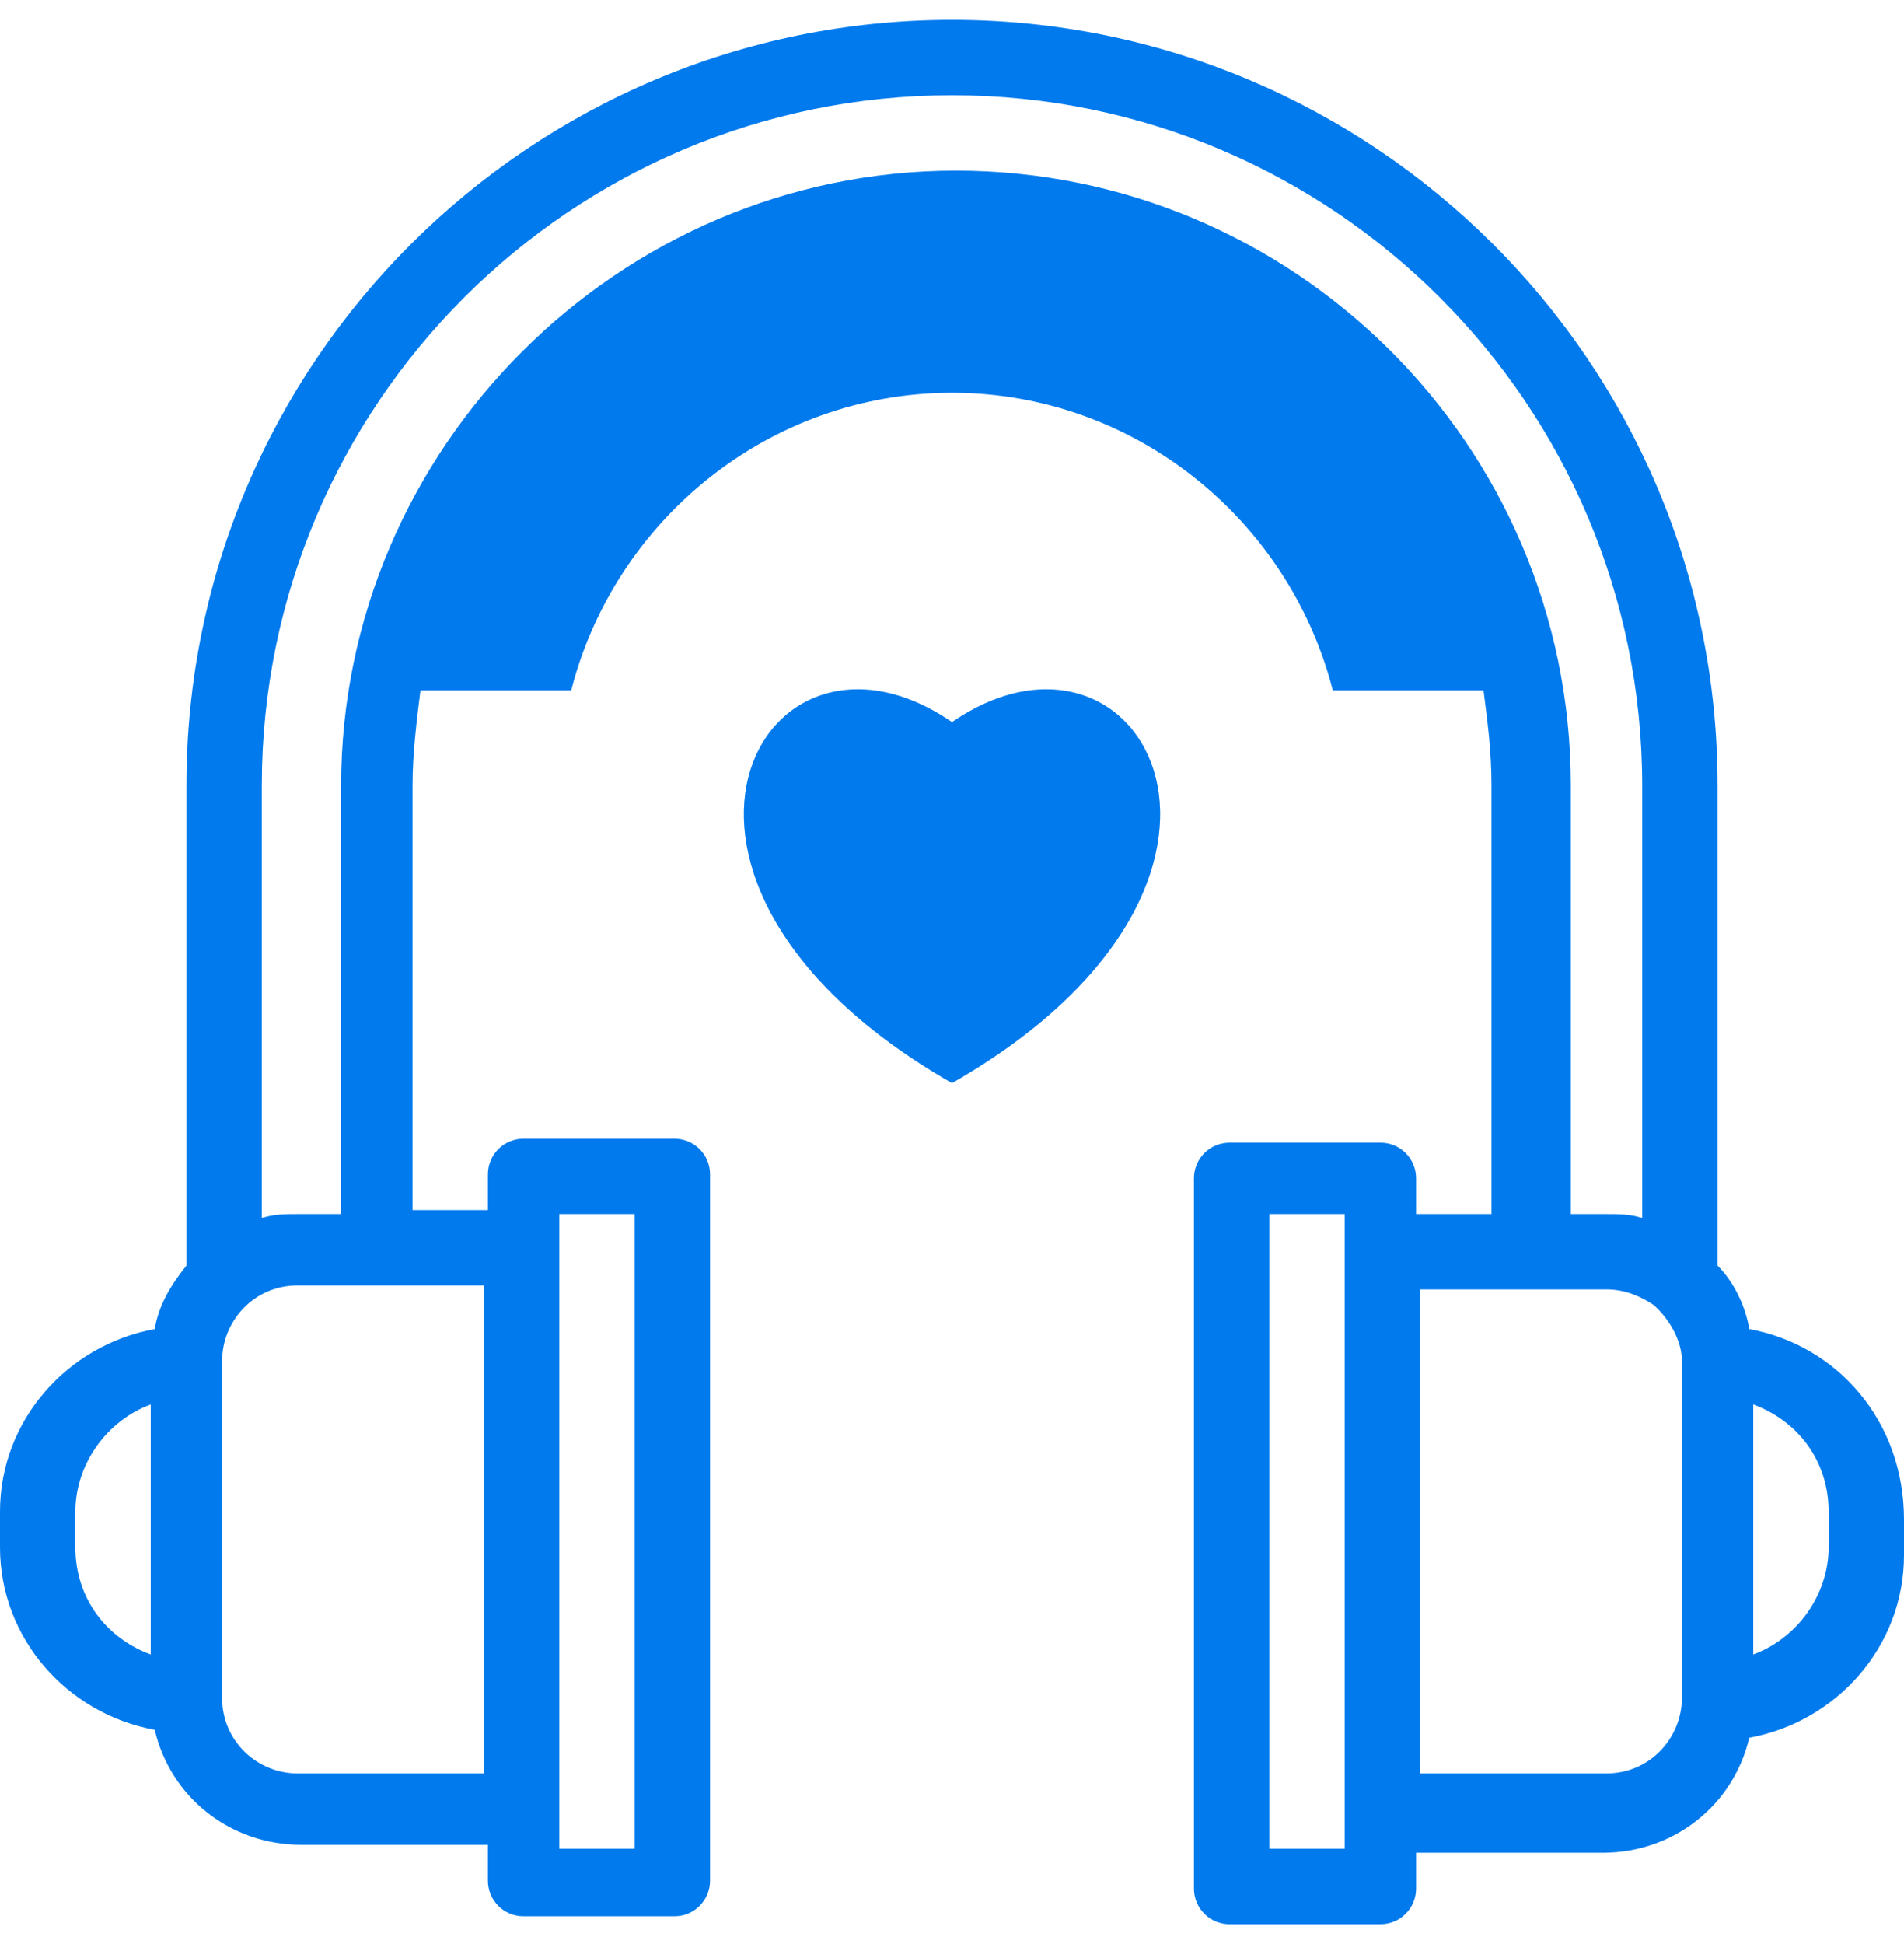
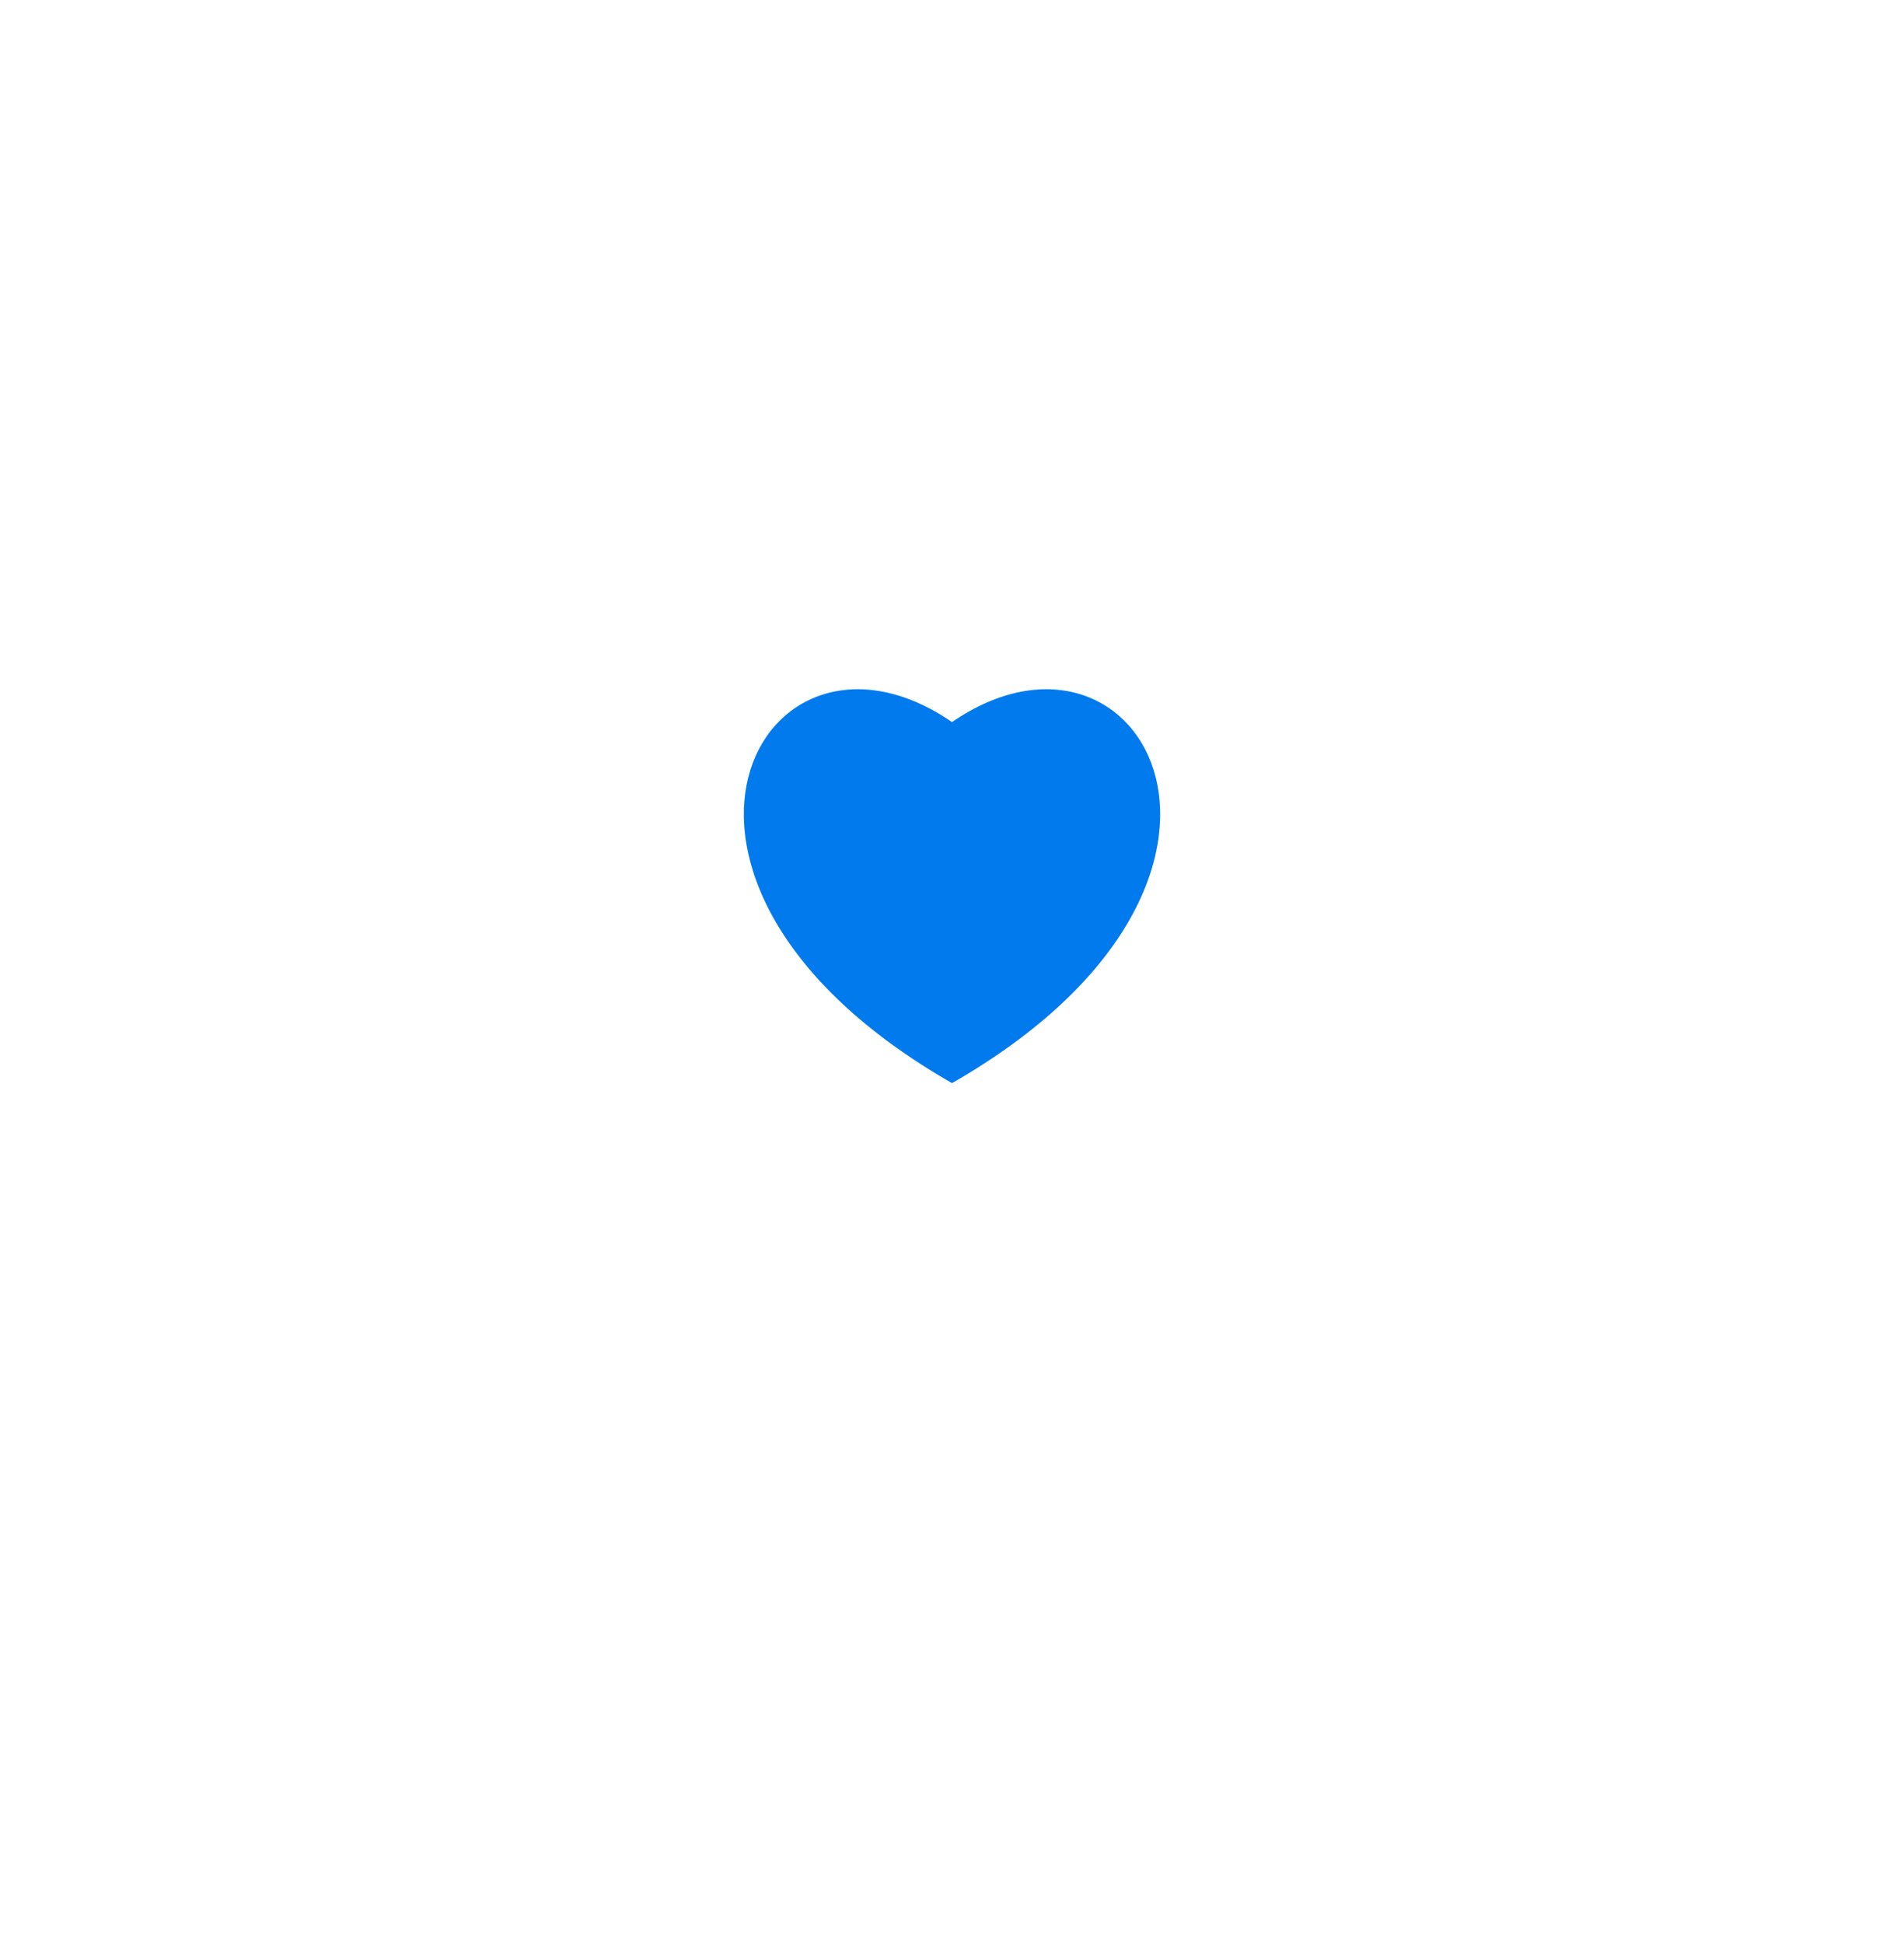
<svg xmlns="http://www.w3.org/2000/svg" version="1.1" id="Layer_1" x="0px" y="0px" viewBox="0 0 48 49" style="enable-background:new 0 0 48 49;" xml:space="preserve">
  <style type="text/css">
	.st0{fill:#007aed;}
</style>
  <g>
    <path class="st0" d="M24,18.2c-4.8-3.3-8.9,4,0,9.1C32.9,22.2,28.8,14.9,24,18.2z" />
-     <path class="st0" d="M44.1,33.5c-0.1-0.6-0.4-1.2-0.8-1.6V19.8C43.3,9.1,34.6,0.5,24,0.5S4.7,9.1,4.7,19.8v12.1   c-0.4,0.5-0.7,1-0.8,1.6C1.7,33.9,0,35.8,0,38.1V39c0,2.3,1.7,4.2,3.9,4.6c0.4,1.7,1.9,2.9,3.7,2.9h4.7v0.9c0,0.5,0.4,0.9,0.9,0.9   H17c0.5,0,0.9-0.4,0.9-0.9V29.6c0-0.5-0.4-0.9-0.9-0.9h-3.8c-0.5,0-0.9,0.4-0.9,0.9v0.9h-1.9V19.8c0-0.8,0.1-1.6,0.2-2.4h3.8   c1.1-4.3,5-7.5,9.6-7.5s8.5,3.2,9.6,7.5h3.8c0.1,0.8,0.2,1.5,0.2,2.4v10.8h-1.9v-0.9c0-0.5-0.4-0.9-0.9-0.9H31   c-0.5,0-0.9,0.4-0.9,0.9v17.9c0,0.5,0.4,0.9,0.9,0.9h3.8c0.5,0,0.9-0.4,0.9-0.9v-0.9h4.7c1.8,0,3.3-1.2,3.7-2.9   c2.2-0.4,3.9-2.3,3.9-4.6v-0.9C48,35.8,46.3,33.9,44.1,33.5z M3.8,41.7c-1.1-0.4-1.9-1.4-1.9-2.7v-0.9c0-1.2,0.8-2.3,1.9-2.7V41.7z    M14.1,30.6H16v16h-1.9C14.1,43.8,14.1,32.6,14.1,30.6z M33.9,46.6H32v-16h1.9V46.6z M6.6,19.8c0-9.6,7.8-17.4,17.4-17.4   s17.4,7.8,17.4,17.4v10.9c-0.3-0.1-0.6-0.1-0.9-0.1h-0.9V19.8c0-8.6-7-15.5-15.5-15.5s-15.5,7-15.5,15.5v10.8H7.5   c-0.3,0-0.6,0-0.9,0.1V19.8z M12.2,32.5v12.2H7.5c-1,0-1.9-0.8-1.9-1.9v-8.5c0-1,0.8-1.9,1.9-1.9h4.7V32.5z M42.4,42.8   c0,1-0.8,1.9-1.9,1.9h-4.7V32.5h4.7c0.5,0,0.9,0.2,1.2,0.4l0.1,0.1c0.3,0.3,0.6,0.8,0.6,1.3C42.4,34.3,42.4,42.8,42.4,42.8z    M46.1,39c0,1.2-0.8,2.3-1.9,2.7v-6.3c1.1,0.4,1.9,1.4,1.9,2.7V39z" />
  </g>
</svg>